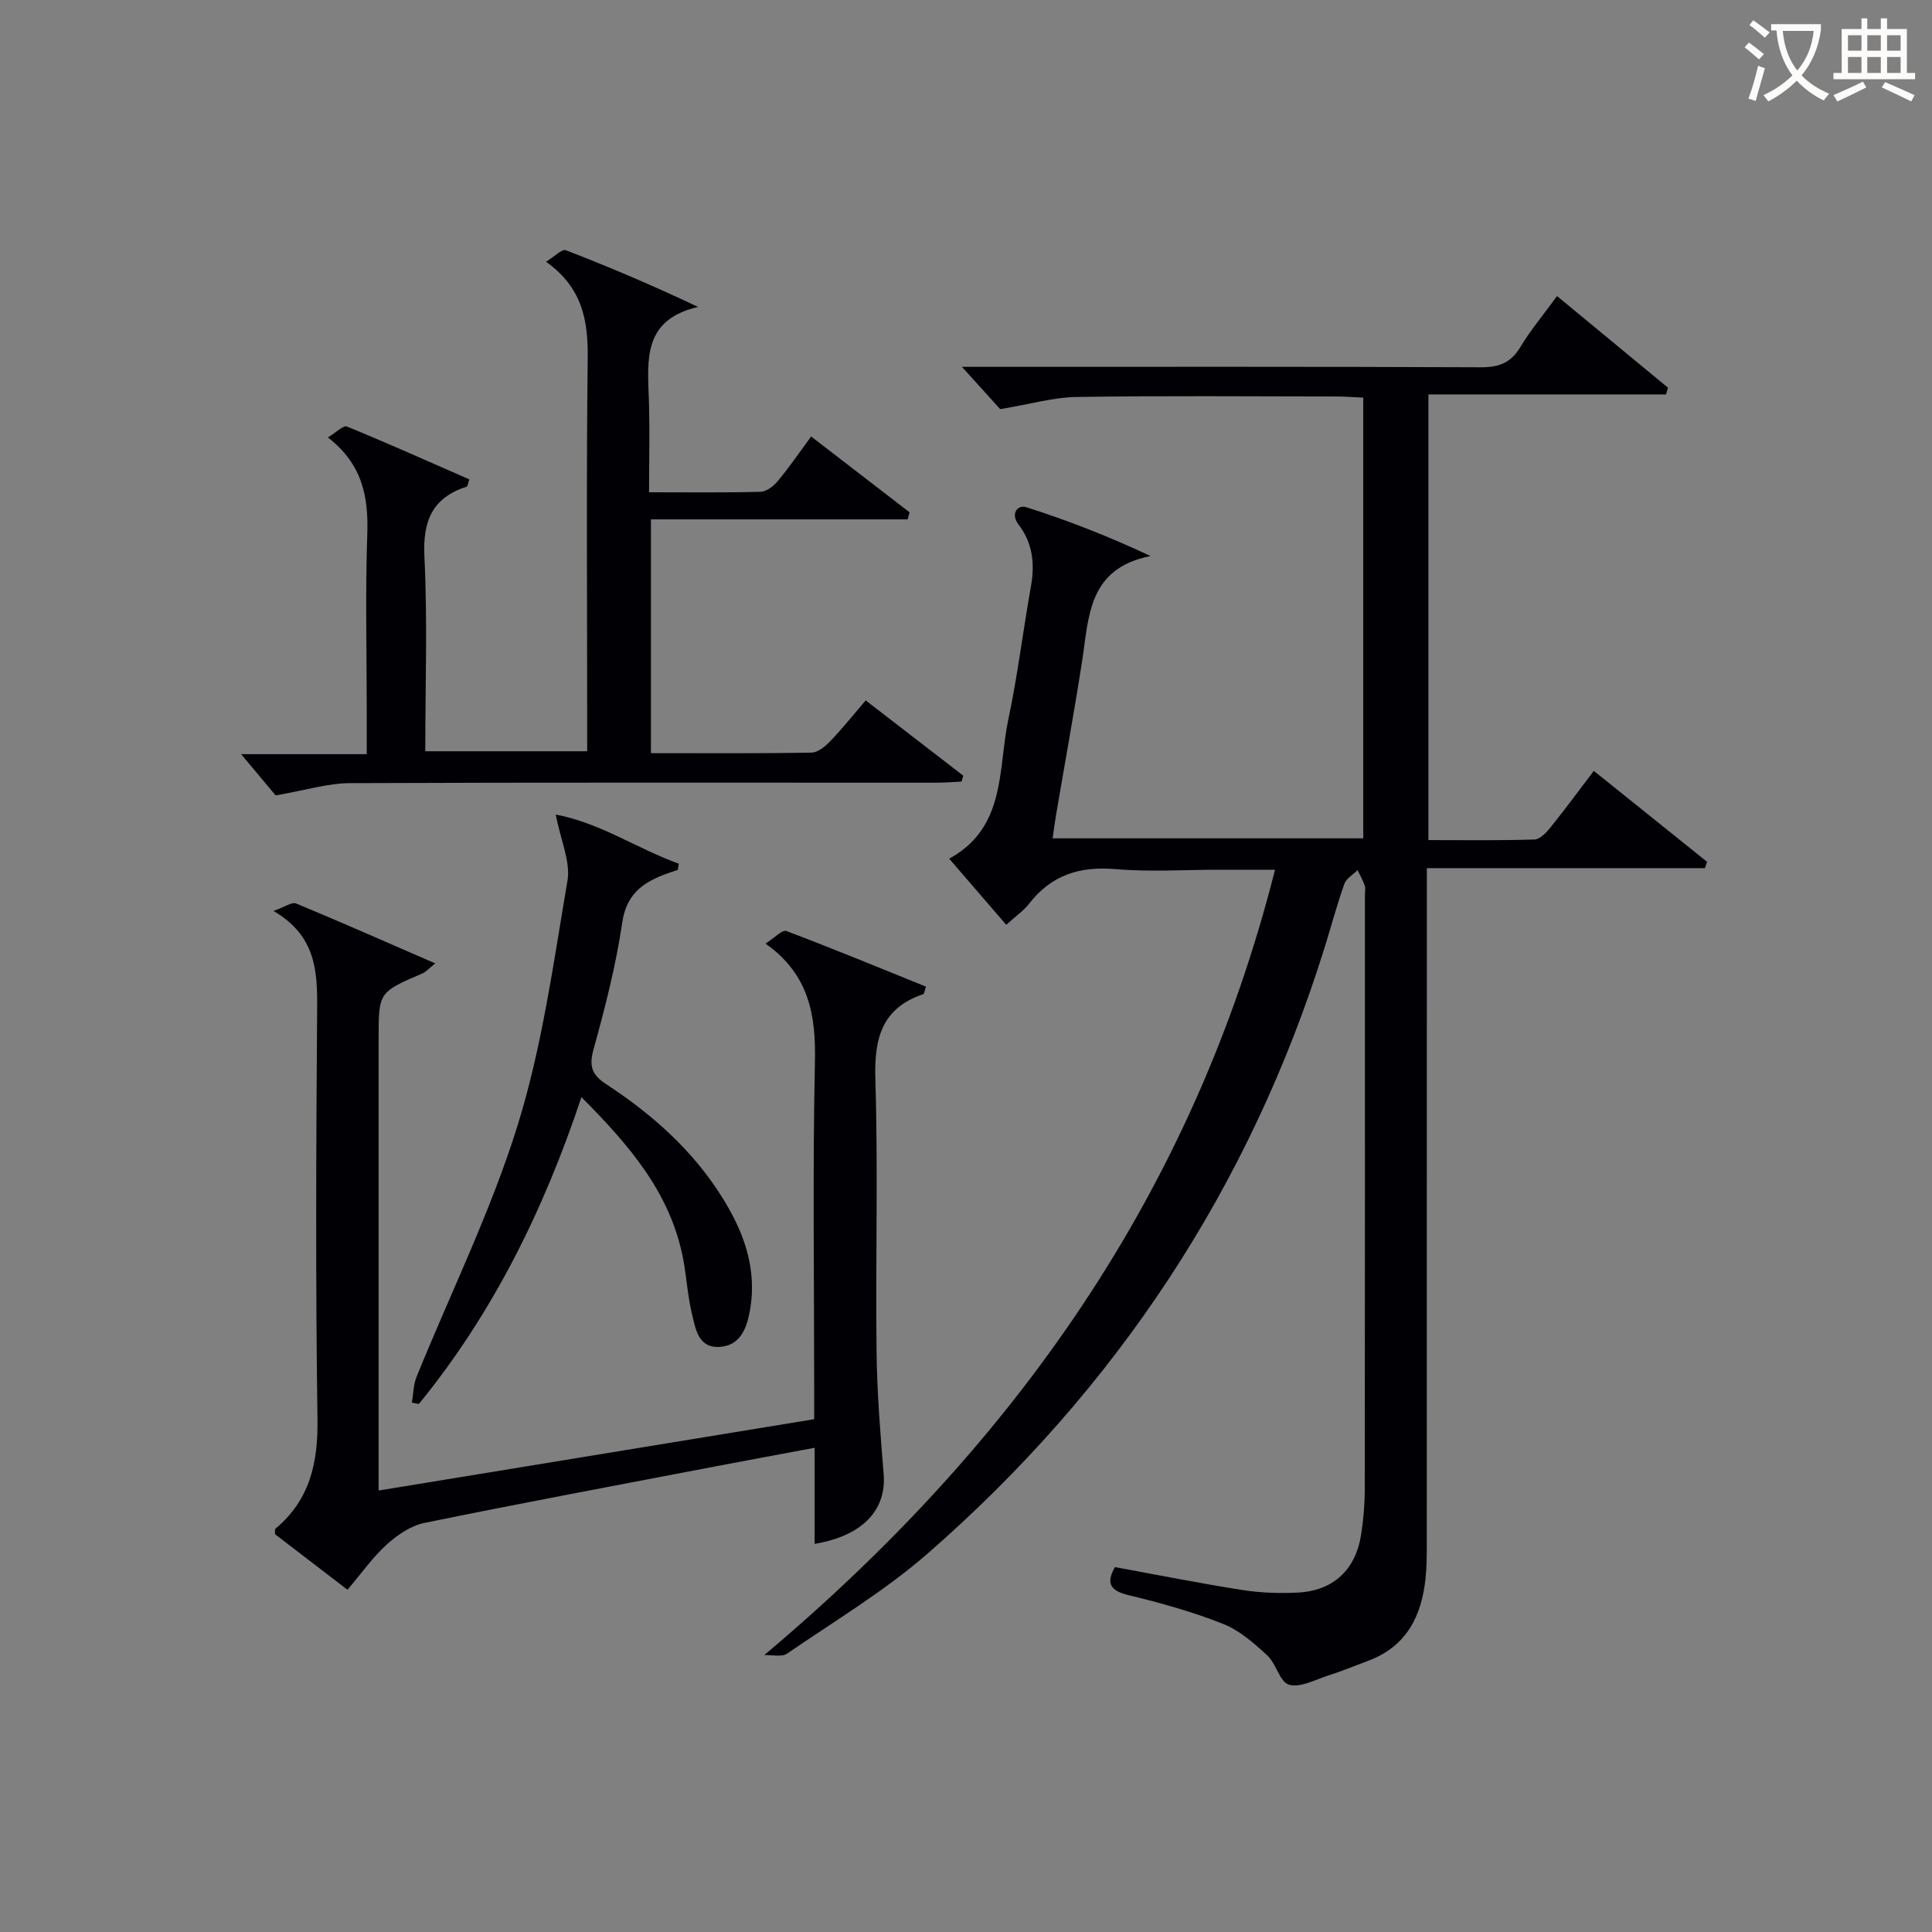
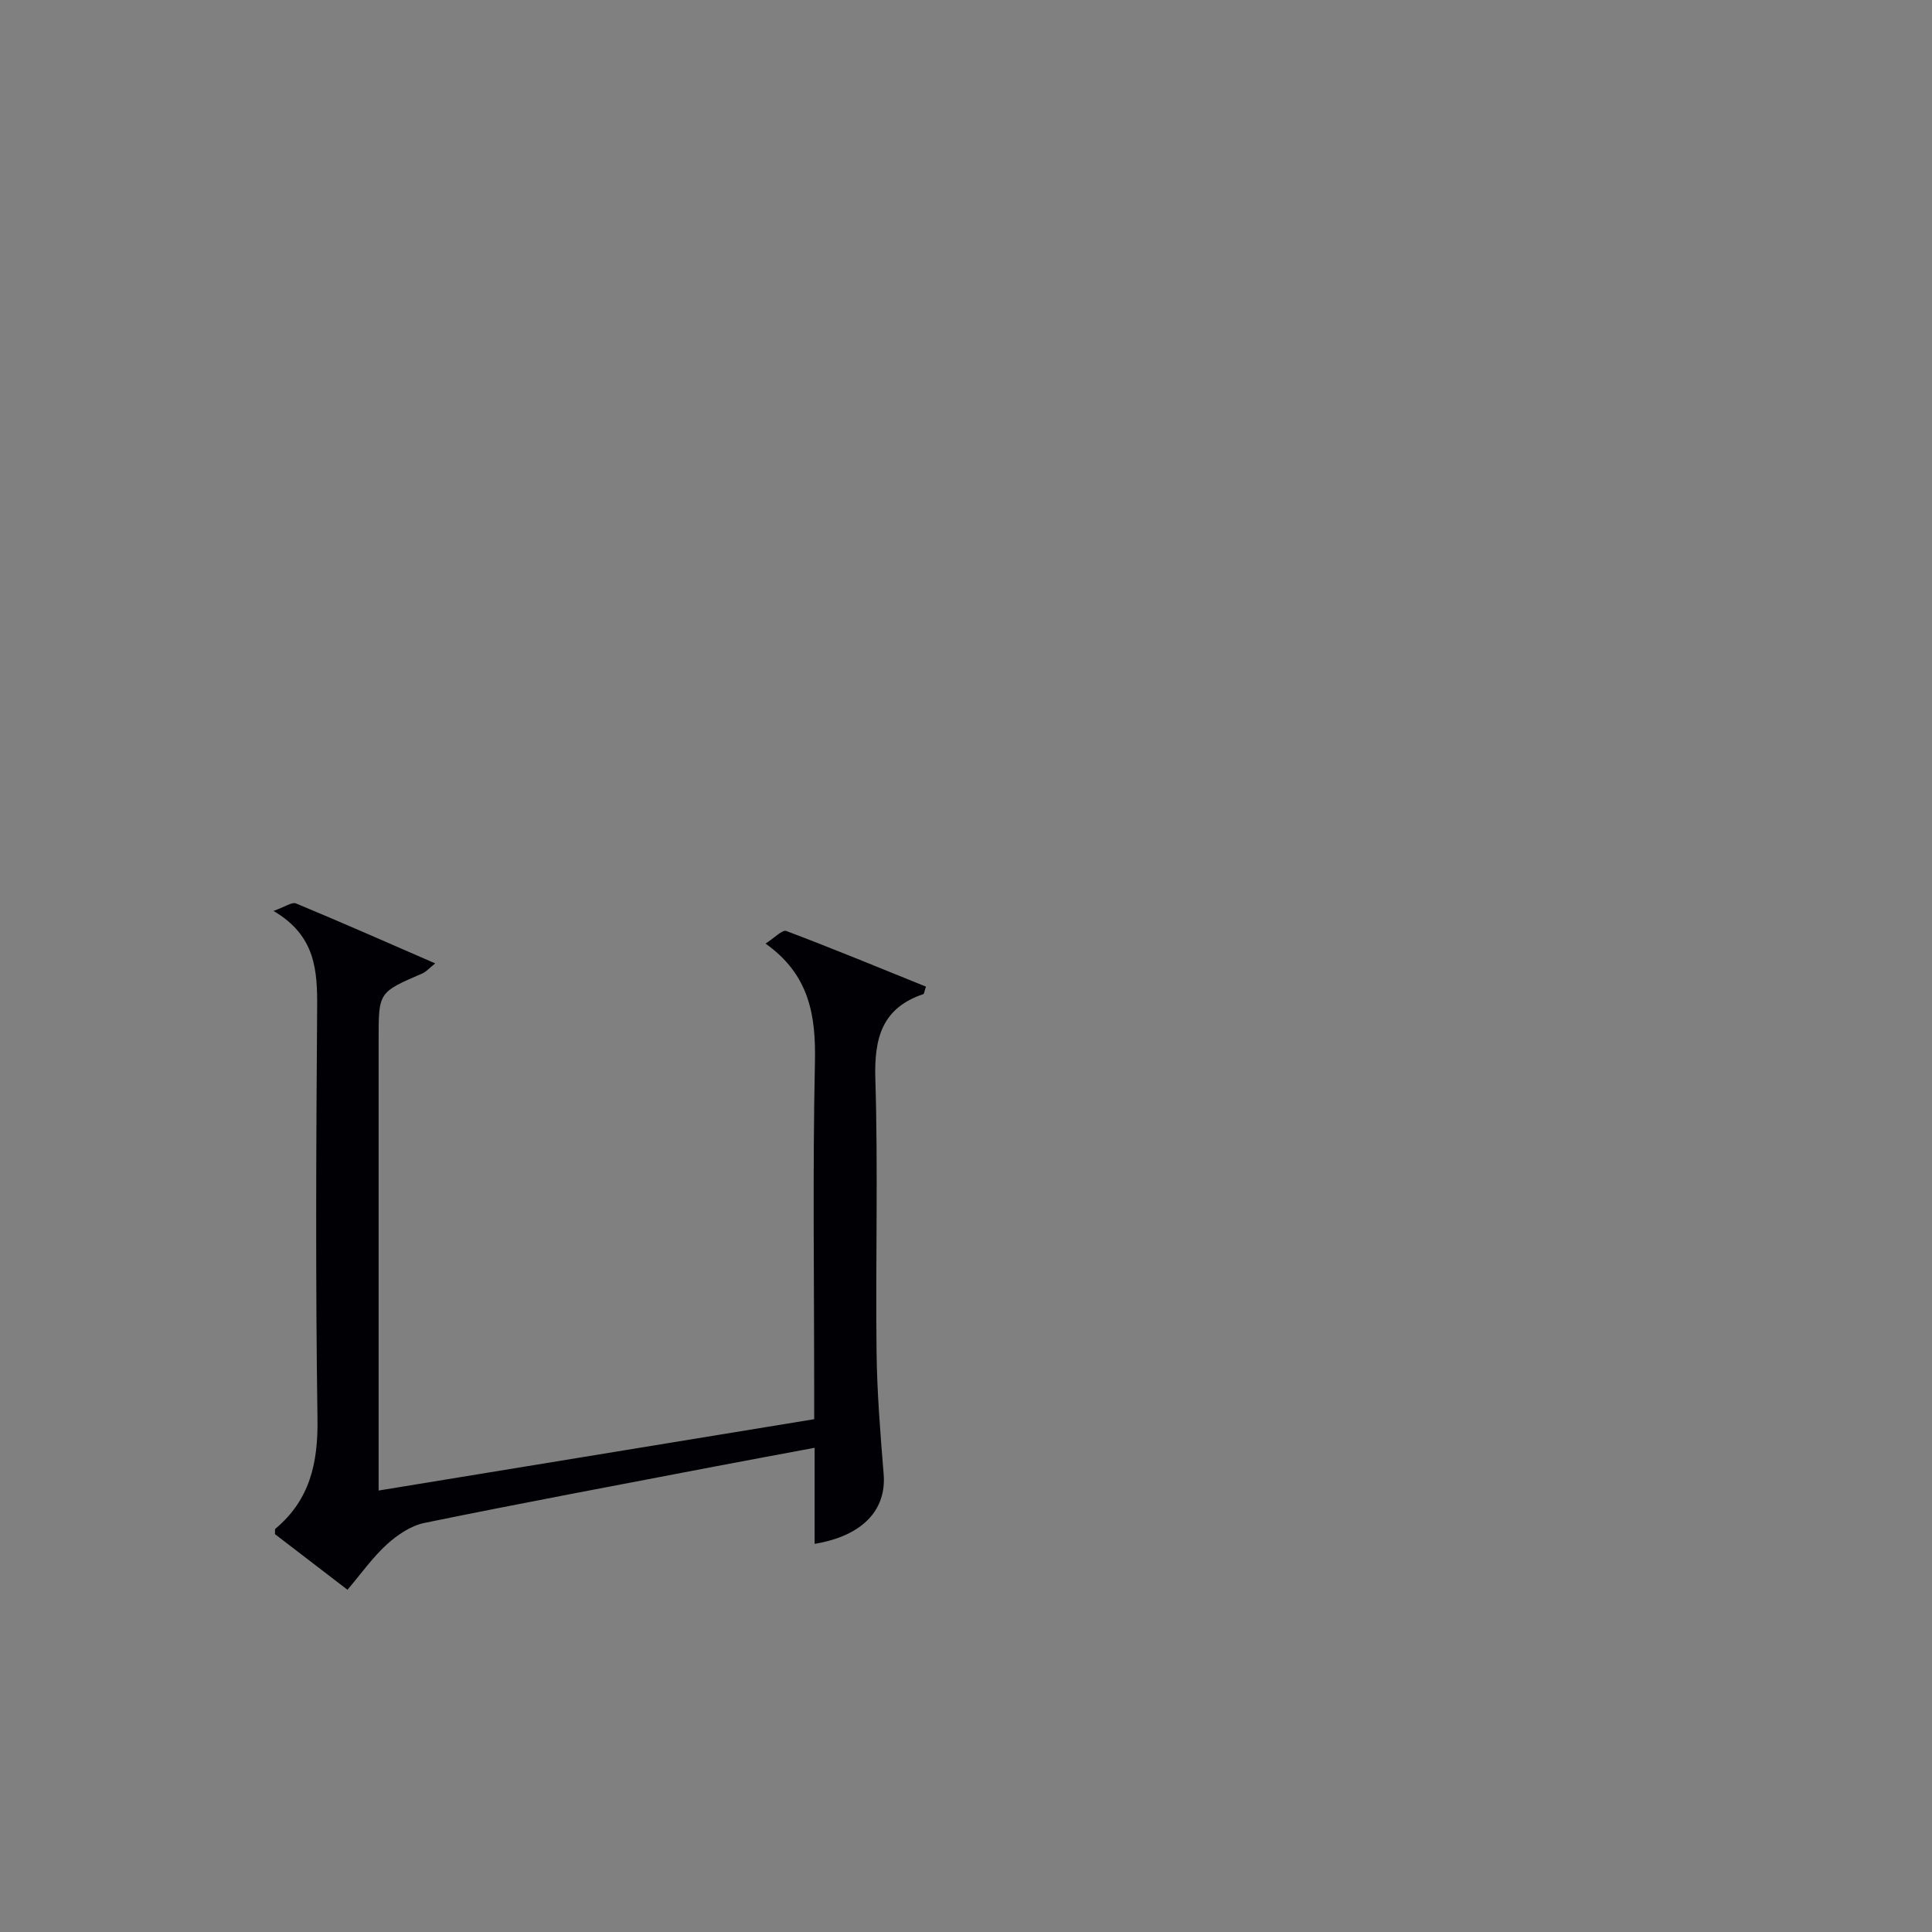
<svg xmlns="http://www.w3.org/2000/svg" enable-background="new 0 0 400 400" viewBox="0 0 400 400">
  <rect x="0" y="0" width="400" height="400" fill="#808080" stroke="none" />
  <g fill="#010105">
-     <path d="m158.23 342.67c52.02-43.75 88.93-96.05 105.75-162.6-4.11 0-7.83 0-11.55 0-7.17 0-14.37.48-21.49-.13-7.39-.63-13.25 1.22-17.85 7.13-1.21 1.55-2.91 2.71-4.76 4.4-3.83-4.44-7.59-8.8-11.81-13.69 11.86-6.48 10.06-18.56 12.26-28.92 1.93-9.08 3.03-18.33 4.67-27.48.83-4.67.36-8.94-2.57-12.78-1.76-2.3-.14-4.15 1.61-3.59 8.58 2.73 16.99 6.02 25.72 10.11-12.99 2.57-12.75 12.6-14.17 21.75-1.65 10.65-3.6 21.26-5.4 31.89-.25 1.46-.43 2.93-.71 4.81h64.32c0-30.25 0-60.5 0-91.24-1.83-.08-3.59-.23-5.34-.24-18-.02-36-.18-53.99.1-4.84.07-9.66 1.49-15.84 2.52-1.74-1.93-4.6-5.09-7.92-8.76h5.4c34 0 68-.06 101.99.09 3.73.02 6.22-.87 8.2-4.15 2.13-3.54 4.82-6.75 7.62-10.59 7.81 6.45 15.38 12.71 22.96 18.96-.13.47-.26.93-.39 1.4-16.3 0-32.59 0-49.2 0v92.27c7.43 0 14.7.11 21.95-.12 1.15-.04 2.48-1.44 3.34-2.52 3-3.73 5.84-7.59 8.95-11.69 8.05 6.46 15.75 12.65 23.45 18.83-.15.44-.3.88-.44 1.31-18.97 0-37.94 0-57.58 0v7.09c0 44.33 0 88.66-.01 132.99 0 2.33-.02 4.67-.26 6.99-.82 7.79-3.94 14.05-11.78 17-2.8 1.06-5.58 2.19-8.42 3.11-2.68.86-5.73 2.54-8.06 1.88-1.91-.55-2.66-4.37-4.52-6.08-2.75-2.53-5.75-5.18-9.15-6.52-6.31-2.49-12.91-4.34-19.52-5.93-3.88-.93-4.72-2.49-2.86-5.82 8.81 1.61 17.56 3.36 26.37 4.74 3.75.59 7.64.73 11.44.54 7.37-.36 12.01-4.67 13.16-11.98.49-3.11.76-6.29.76-9.43.05-41 .03-81.99.03-122.99 0-.67.16-1.39-.04-1.99-.38-1.1-.97-2.13-1.48-3.19-.94.94-2.34 1.72-2.74 2.85-1.55 4.37-2.74 8.87-4.12 13.3-15.47 49.52-43.06 91.2-82.03 125.24-8.96 7.83-19.35 14.05-29.22 20.82-1.12.77-3.13.24-4.73.31z" />
-     <path d="m158.49 195.36c1.86-1.17 3.47-2.92 4.3-2.61 9.72 3.67 19.33 7.64 28.92 11.52-.34 1-.37 1.49-.54 1.55-8.58 2.89-10.19 9.12-9.94 17.55.58 18.81.03 37.64.25 56.46.1 8.46.78 16.92 1.47 25.36.61 7.45-4.37 12.8-14.29 14.45 0-6.35 0-12.64 0-19.89-7.27 1.36-13.99 2.6-20.7 3.88-20.03 3.84-40.09 7.58-60.07 11.67-2.8.57-5.6 2.47-7.78 4.44-2.92 2.64-5.24 5.96-8.17 9.4-5.18-3.97-10.13-7.77-15.01-11.51.04-.53-.07-1 .11-1.14 7.14-5.97 8.83-13.66 8.69-22.73-.41-28.31-.28-56.63-.07-84.95.06-7.79-.25-15.07-9.04-20.21 2.39-.84 3.82-1.9 4.67-1.55 9.47 3.93 18.84 8.07 28.82 12.41-1.24.98-1.87 1.74-2.68 2.09-9.03 3.89-9.04 3.87-9.04 13.48v87.45 6.12c30.35-4.97 60.08-9.84 90.18-14.77 0-2.39 0-4.36 0-6.34 0-22.49-.33-44.98.15-67.46.23-9.75-1.13-18.24-10.23-24.67z" />
-     <path d="m167.94 90.37c7.09 5.46 13.73 10.58 20.38 15.7-.14.49-.27.97-.41 1.46-17.6 0-35.2 0-53.14 0v48.4c11.31 0 22.28.09 33.25-.11 1.34-.02 2.89-1.33 3.94-2.43 2.5-2.62 4.77-5.46 7.27-8.38 6.95 5.36 13.58 10.47 20.21 15.59-.12.41-.25.81-.37 1.22-1.72.08-3.43.23-5.15.23-40.48.01-80.96-.08-121.44.09-4.65.02-9.3 1.49-15.41 2.54-1.63-1.95-4.38-5.23-7.15-8.54h26.01c0-3.39 0-6.17 0-8.94 0-12.16-.31-24.33.11-36.48.27-7.74-.91-14.54-8.15-20.15 1.68-1.01 3.19-2.57 3.94-2.26 8.53 3.49 16.94 7.26 25.34 10.94-.32.94-.36 1.45-.53 1.5-7.15 2.3-9.13 7.1-8.77 14.49.65 13.28.18 26.61.18 40.3h33.52c0-2.06 0-4.02 0-5.97 0-25.15-.19-50.31.11-75.46.09-7.8-1.12-14.58-8.63-19.92 1.78-1.08 3.31-2.7 4.09-2.39 9.05 3.5 18 7.29 27.39 11.75-11.48 2.64-10.46 10.99-10.19 19.14.21 6.28.04 12.57.04 19.23 8.14 0 15.61.1 23.08-.1 1.21-.03 2.68-1.14 3.52-2.16 2.35-2.8 4.41-5.83 6.96-9.29z" />
-     <path d="m115.06 168.65c9.23 1.72 16.9 7.09 25.48 10.17-.07.43-.14.85-.21 1.28-1.01.35-2.04.67-3.03 1.06-4.55 1.78-7.65 4.24-8.47 9.84-1.3 8.84-3.54 17.57-5.93 26.19-.98 3.53-.41 5.31 2.62 7.29 9.4 6.15 17.73 13.51 23.81 23.12 4.64 7.33 7.55 15.06 5.89 23.98-.7 3.74-2.13 7.03-6.24 7.28-4.47.27-4.99-3.82-5.74-6.93-.89-3.69-1.08-7.54-1.8-11.28-2.59-13.6-11.11-23.51-21.06-33.5-7.79 23.36-18.33 44.75-33.66 63.53-.48-.09-.96-.19-1.44-.28.3-1.78.29-3.68.95-5.31 7.04-17.37 15.42-34.31 20.95-52.14 5.08-16.37 7.42-33.64 10.31-50.62.66-3.91-1.38-8.26-2.43-13.68z" />
+     <path d="m158.49 195.36c1.86-1.17 3.47-2.92 4.3-2.61 9.72 3.67 19.33 7.64 28.92 11.52-.34 1-.37 1.49-.54 1.55-8.58 2.89-10.19 9.12-9.94 17.55.58 18.81.03 37.64.25 56.46.1 8.46.78 16.92 1.47 25.36.61 7.45-4.37 12.8-14.29 14.45 0-6.35 0-12.64 0-19.89-7.27 1.36-13.99 2.6-20.7 3.88-20.03 3.84-40.09 7.58-60.07 11.67-2.8.57-5.6 2.47-7.78 4.44-2.92 2.64-5.24 5.96-8.17 9.4-5.18-3.97-10.13-7.77-15.01-11.51.04-.53-.07-1 .11-1.14 7.14-5.97 8.83-13.66 8.69-22.73-.41-28.31-.28-56.63-.07-84.95.06-7.79-.25-15.07-9.04-20.21 2.39-.84 3.82-1.9 4.67-1.55 9.47 3.93 18.84 8.07 28.82 12.41-1.24.98-1.87 1.74-2.68 2.09-9.03 3.89-9.04 3.87-9.04 13.48v87.45 6.12c30.35-4.97 60.08-9.84 90.18-14.77 0-2.39 0-4.36 0-6.34 0-22.49-.33-44.98.15-67.46.23-9.75-1.13-18.24-10.23-24.67" />
  </g>
-   <path d="m362.1 8.8c1.1.8 2.1 1.6 3.1 2.4l-1 1.1c-1.3-1.1-2.3-2-3-2.5zm1.9 4.8c.5.2.9.4 1.4.5-.6 2.3-1.3 4.5-1.9 6.8l-1.5-.5c.8-2.1 1.4-4.3 2-6.8zm-1-9.4c1.3.9 2.4 1.8 3.4 2.5l-1 1.1c-1.4-1.2-2.4-2.1-3.2-2.6zm3.7 2.2v-1.4h10.3v1.2c-.5 3.6-1.8 6.8-4 9.4 1.5 1.6 3.4 2.8 5.7 3.8-.3.4-.7.8-1.1 1.4-2.3-1.1-4.1-2.5-5.6-4.1-1.6 1.6-3.6 3.1-5.9 4.3-.3-.5-.7-.9-1-1.3 2.4-1.1 4.4-2.5 6-4.1-1.9-2.5-3-5.6-3.3-9.3h-1.1zm8.8 0h-6.4c.3 3.3 1.3 6 3 8.2 2-2.3 3.1-5.1 3.4-8.2z" fill="#fcfbfa" />
-   <path d="m385.3 3.8h1.3v2.2h2.8v-2.2h1.3v2.2h4.1v9.1h1.7v1.3h-16.9v-1.3h1.7v-9.1h4.1v-2.2zm.4 13.1.7 1.2c-1.8.9-3.8 1.9-6 2.9-.2-.4-.5-.8-.8-1.3 2.3-1 4.3-1.9 6.1-2.8zm-3.1-6.4h2.8v-3.2h-2.8zm0 4.6h2.8v-3.3h-2.8zm4-4.6h2.8v-3.2h-2.8zm0 4.6h2.8v-3.3h-2.8zm3.7 1.9c2.1.9 4.1 1.8 6.1 2.7l-.7 1.3c-2.2-1.1-4.2-2-6.1-2.9zm3.2-9.7h-2.8v3.2h2.8zm-2.8 7.8h2.8v-3.3h-2.8z" fill="#fcfbfa" />
</svg>